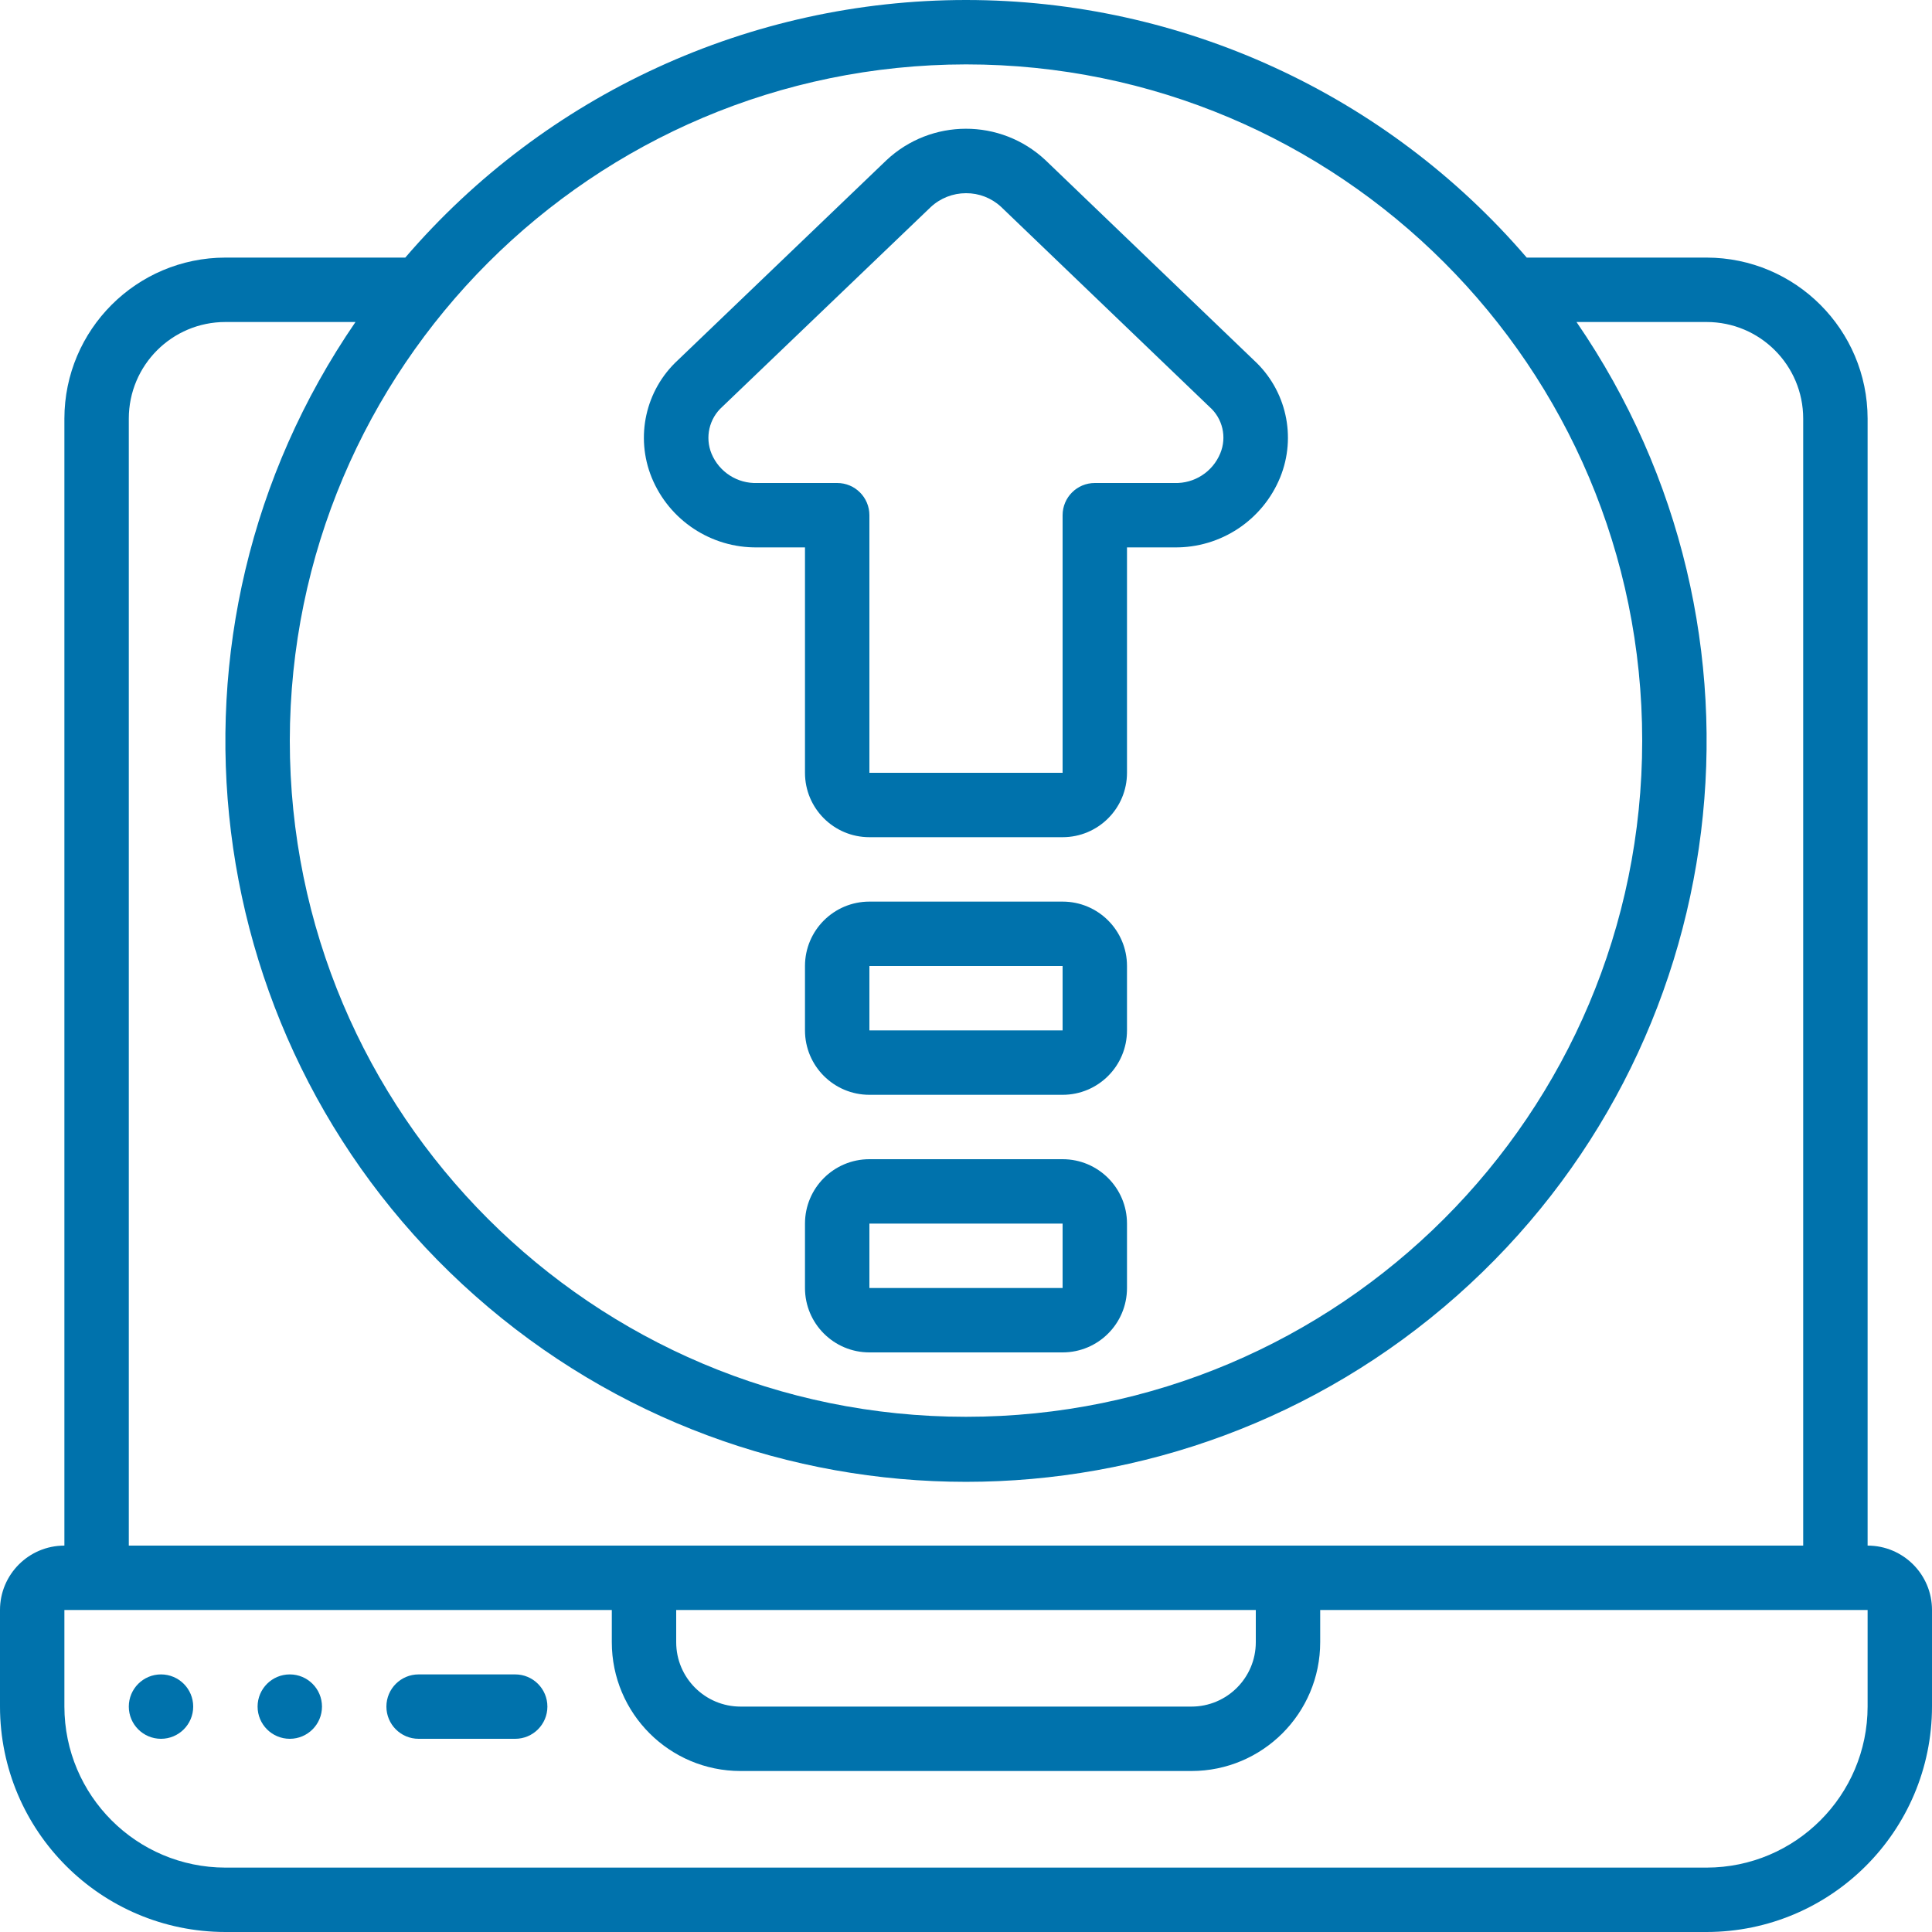
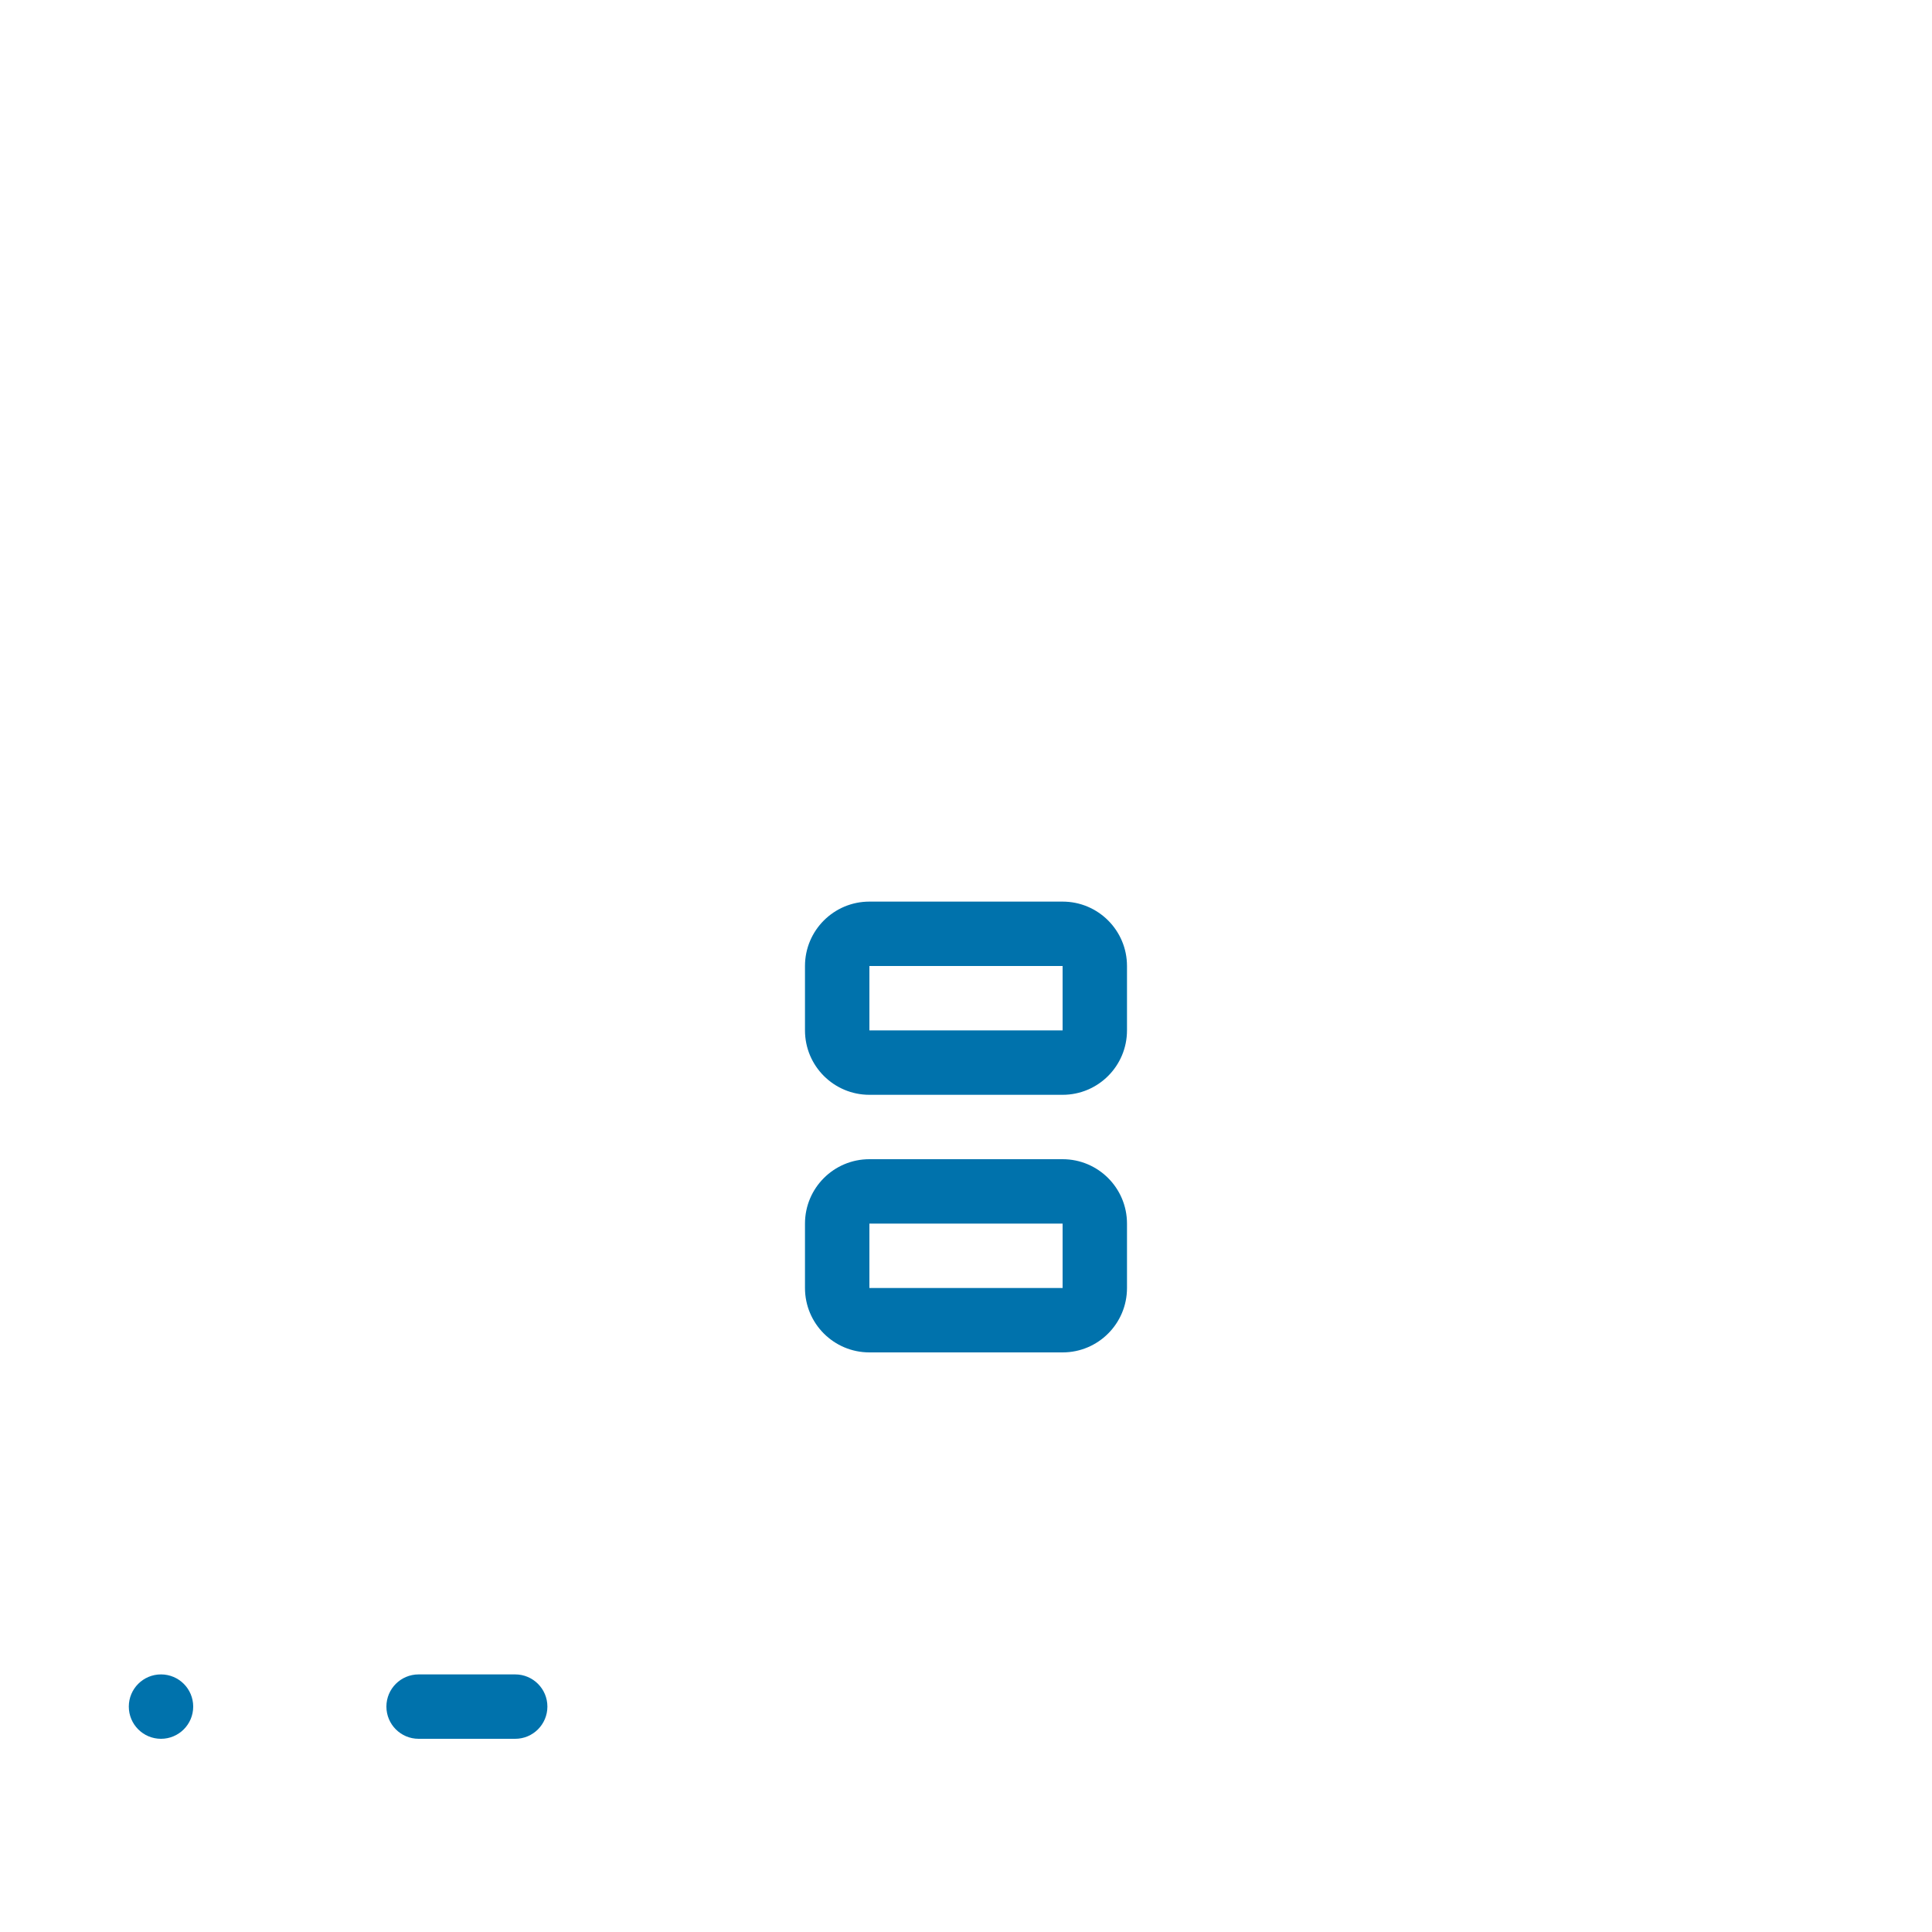
<svg xmlns="http://www.w3.org/2000/svg" width="50" height="50" viewBox="0 0 100 100" fill="none">
-   <path d="M39.2 28.333H41.666V40C41.666 41.841 43.159 43.333 45 43.333H55C56.841 43.333 58.333 41.841 58.333 40V28.333H60.783C63.181 28.366 65.354 26.928 66.262 24.708C67.118 22.602 66.577 20.186 64.903 18.647L54.108 8.285C51.791 6.119 48.19 6.124 45.878 8.297L35.083 18.645C33.41 20.19 32.872 22.613 33.733 24.722C34.641 26.934 36.809 28.366 39.2 28.333ZM37.388 21.053L48.173 10.72C48.669 10.257 49.322 10 50 10C50.67 9.996 51.316 10.246 51.808 10.7L62.598 21.055C63.285 21.655 63.511 22.627 63.16 23.468C62.766 24.425 61.818 25.036 60.783 25H56.667C55.746 25 55 25.746 55 26.667V40H45V26.667C45 25.746 44.254 25 43.334 25H39.2C38.169 25.039 37.224 24.433 36.828 23.48C36.482 22.634 36.706 21.662 37.388 21.053Z" fill="#0072ac" />
-   <path d="M96.667 80V21.667C96.661 17.067 92.933 13.339 88.333 13.333H79.023C71.756 4.87 61.156 0 50 0C38.844 0 28.244 4.87 20.977 13.333H11.667C7.067 13.339 3.339 17.067 3.333 21.667V80C1.492 80 0 81.492 0 83.333V88.333C0.007 94.774 5.226 99.993 11.667 100H88.333C94.773 99.993 99.993 94.774 100 88.333V83.333C100 81.492 98.508 80 96.667 80ZM50 3.333C69.33 3.333 85 19.003 85 38.333C85 57.663 69.33 73.333 50 73.333C30.67 73.333 15 57.663 15 38.333C15.022 19.012 30.679 3.355 50 3.333ZM6.667 21.667C6.667 18.905 8.905 16.667 11.667 16.667H18.4C7.44 32.626 10.102 54.253 24.603 67.08C39.105 79.906 60.895 79.906 75.397 67.08C89.898 54.253 92.56 32.626 81.6 16.667H88.333C91.095 16.667 93.333 18.905 93.333 21.667V80H6.667V21.667ZM35 83.333H65V85C65 86.841 63.508 88.333 61.667 88.333H38.333C36.492 88.333 35 86.841 35 85V83.333ZM96.667 88.333C96.661 92.933 92.933 96.661 88.333 96.667H11.667C7.067 96.661 3.339 92.934 3.333 88.333V83.333H31.667V85C31.667 88.682 34.651 91.667 38.333 91.667H61.667C65.348 91.667 68.333 88.682 68.333 85V83.333H96.667V88.333Z" fill="#0072ac" />
  <path fill-rule="evenodd" clip-rule="evenodd" d="M26.667 86.667H21.667C20.746 86.667 20 87.413 20 88.333C20 89.254 20.746 90 21.667 90H26.667C27.587 90 28.333 89.254 28.333 88.333C28.333 87.413 27.587 86.667 26.667 86.667Z" fill="#0072ac" />
  <path d="M8.333 90C9.254 90 10 89.254 10 88.333C10 87.413 9.254 86.667 8.333 86.667C7.413 86.667 6.667 87.413 6.667 88.333C6.667 89.254 7.413 90 8.333 90Z" fill="#0072ac" />
-   <path d="M15 90C15.92 90 16.666 89.254 16.666 88.333C16.666 87.413 15.92 86.667 15 86.667C14.079 86.667 13.333 87.413 13.333 88.333C13.333 89.254 14.079 90 15 90Z" fill="#0072ac" />
  <path d="M55 46.667H45C43.159 46.667 41.666 48.159 41.666 50V53.333C41.666 55.174 43.159 56.667 45 56.667H55C56.841 56.667 58.333 55.174 58.333 53.333V50C58.333 48.159 56.841 46.667 55 46.667ZM45 53.333V50H55V53.333H45Z" fill="#0072ac" />
  <path d="M55 60H45C43.159 60 41.666 61.492 41.666 63.333V66.667C41.666 68.508 43.159 70 45 70H55C56.841 70 58.333 68.508 58.333 66.667V63.333C58.333 61.492 56.841 60 55 60ZM45 66.667V63.333H55V66.667H45Z" fill="#0072ac" />
</svg>